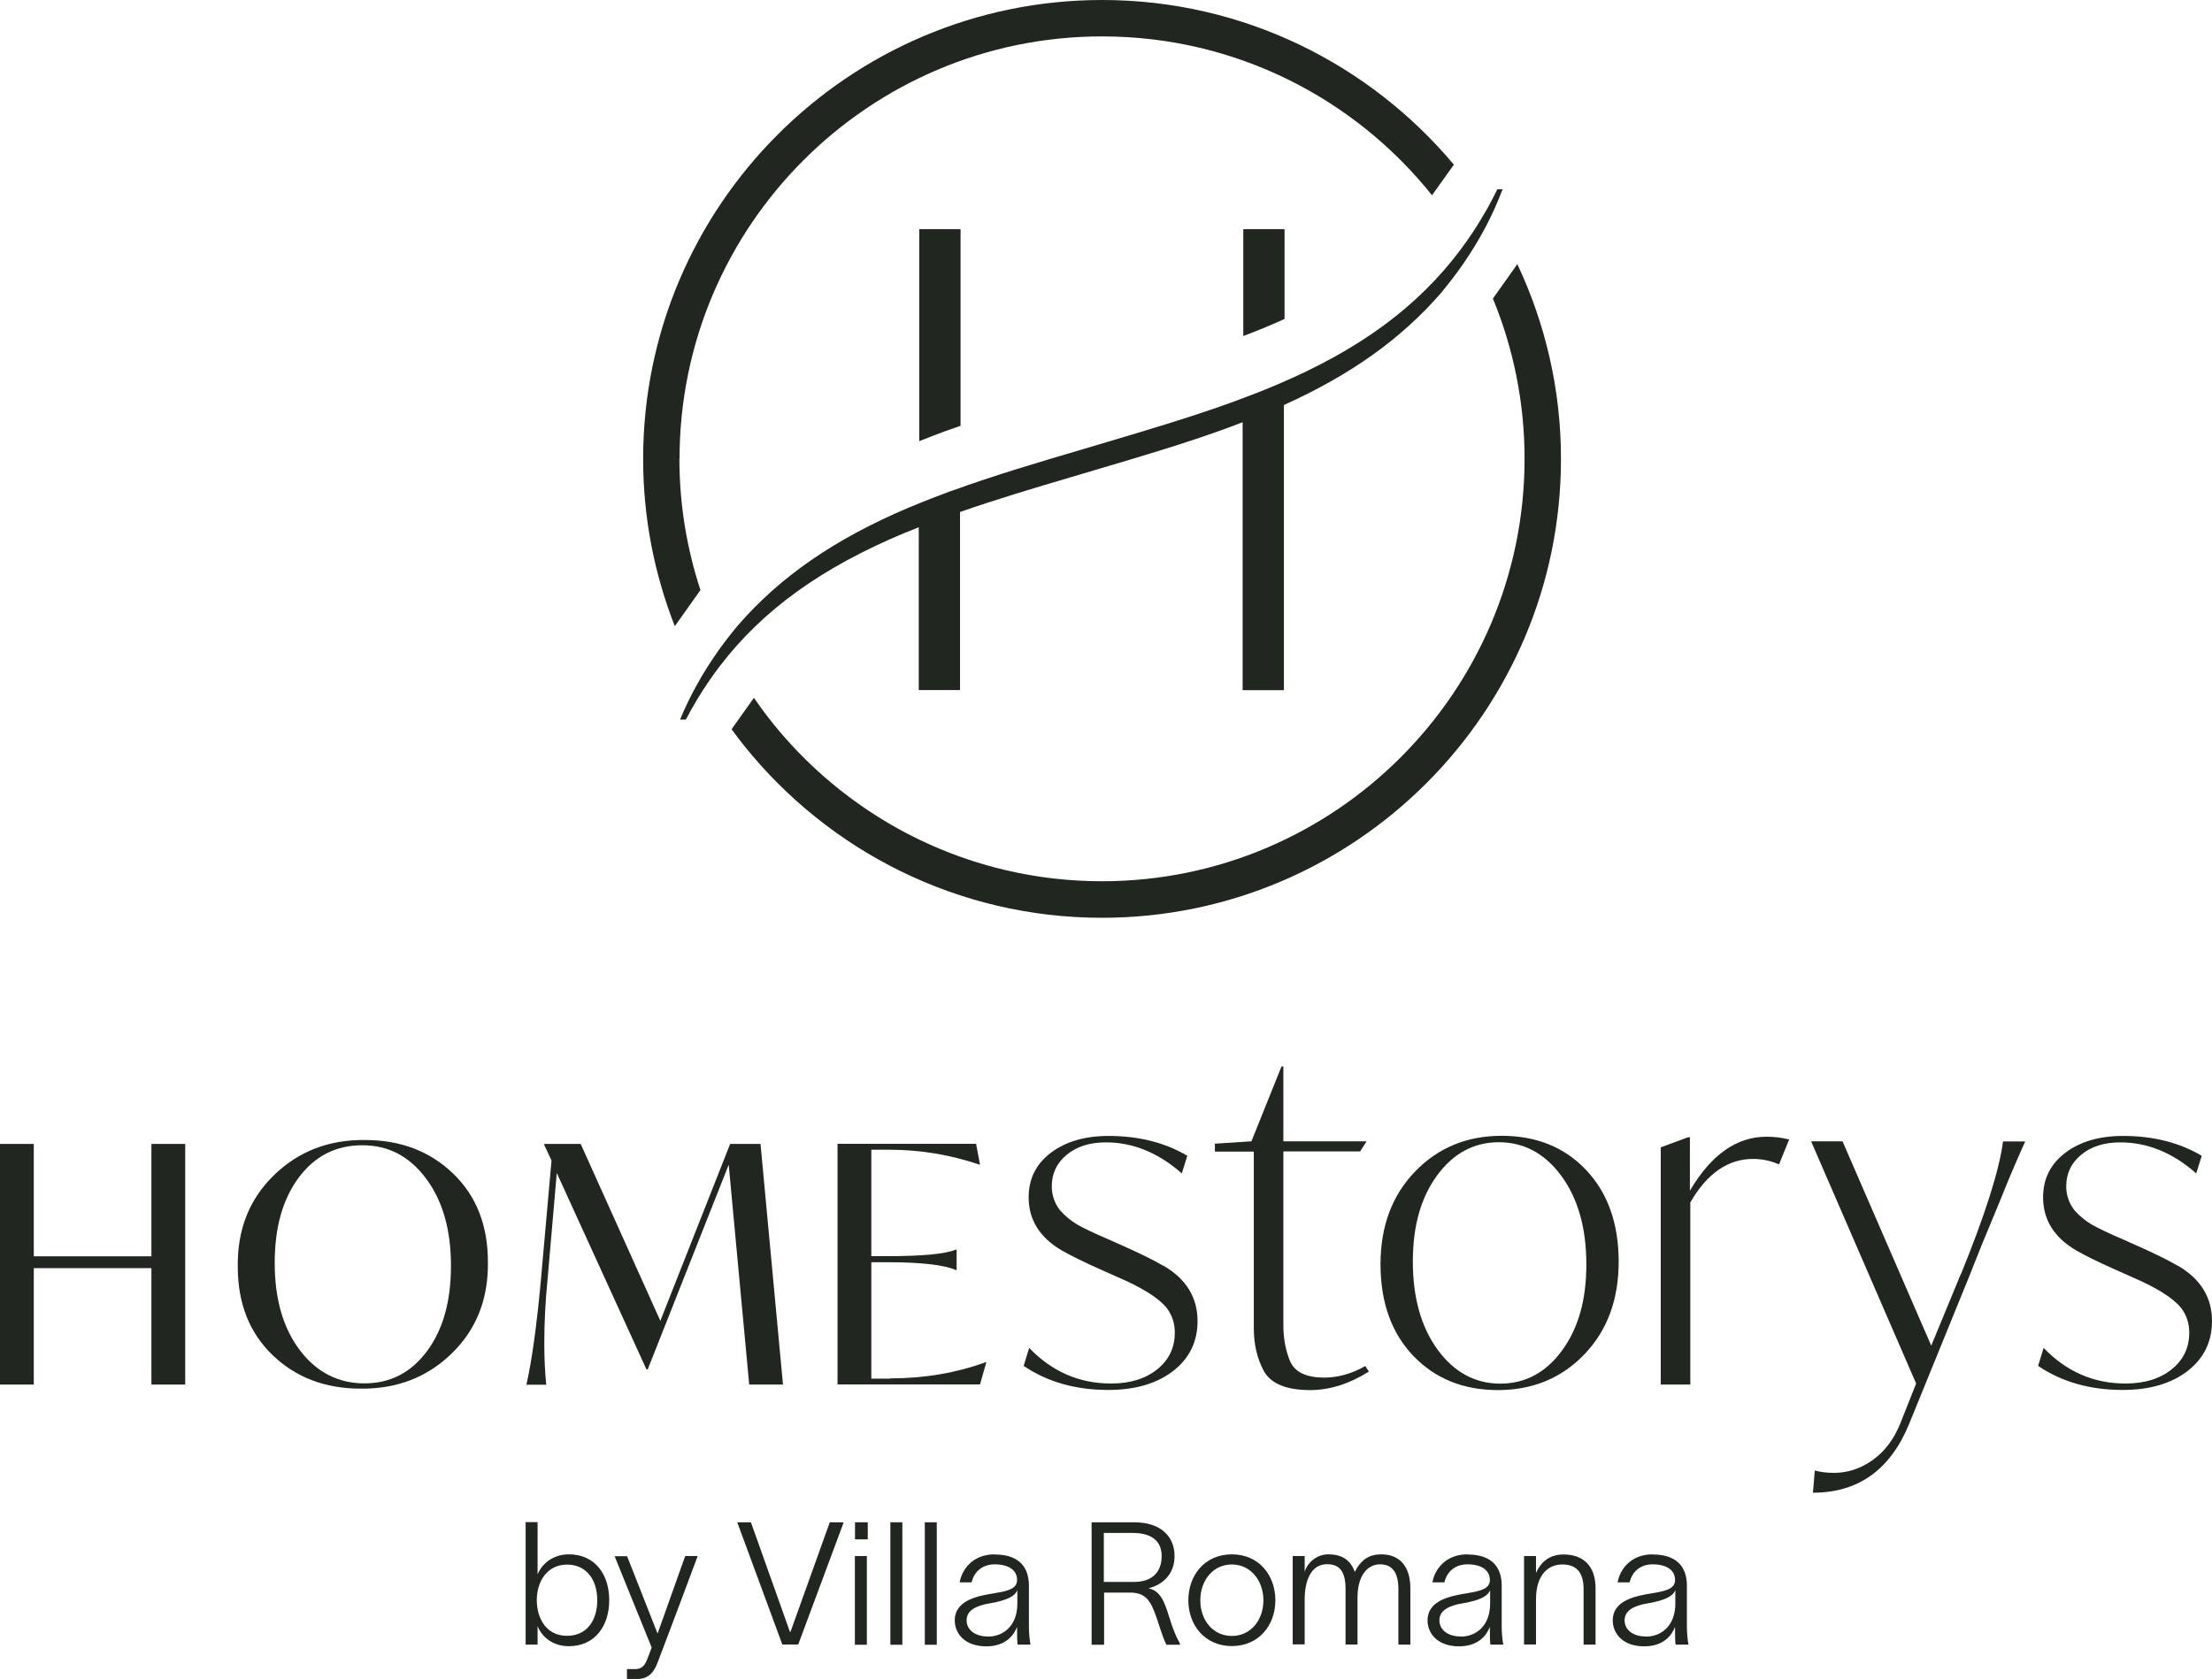
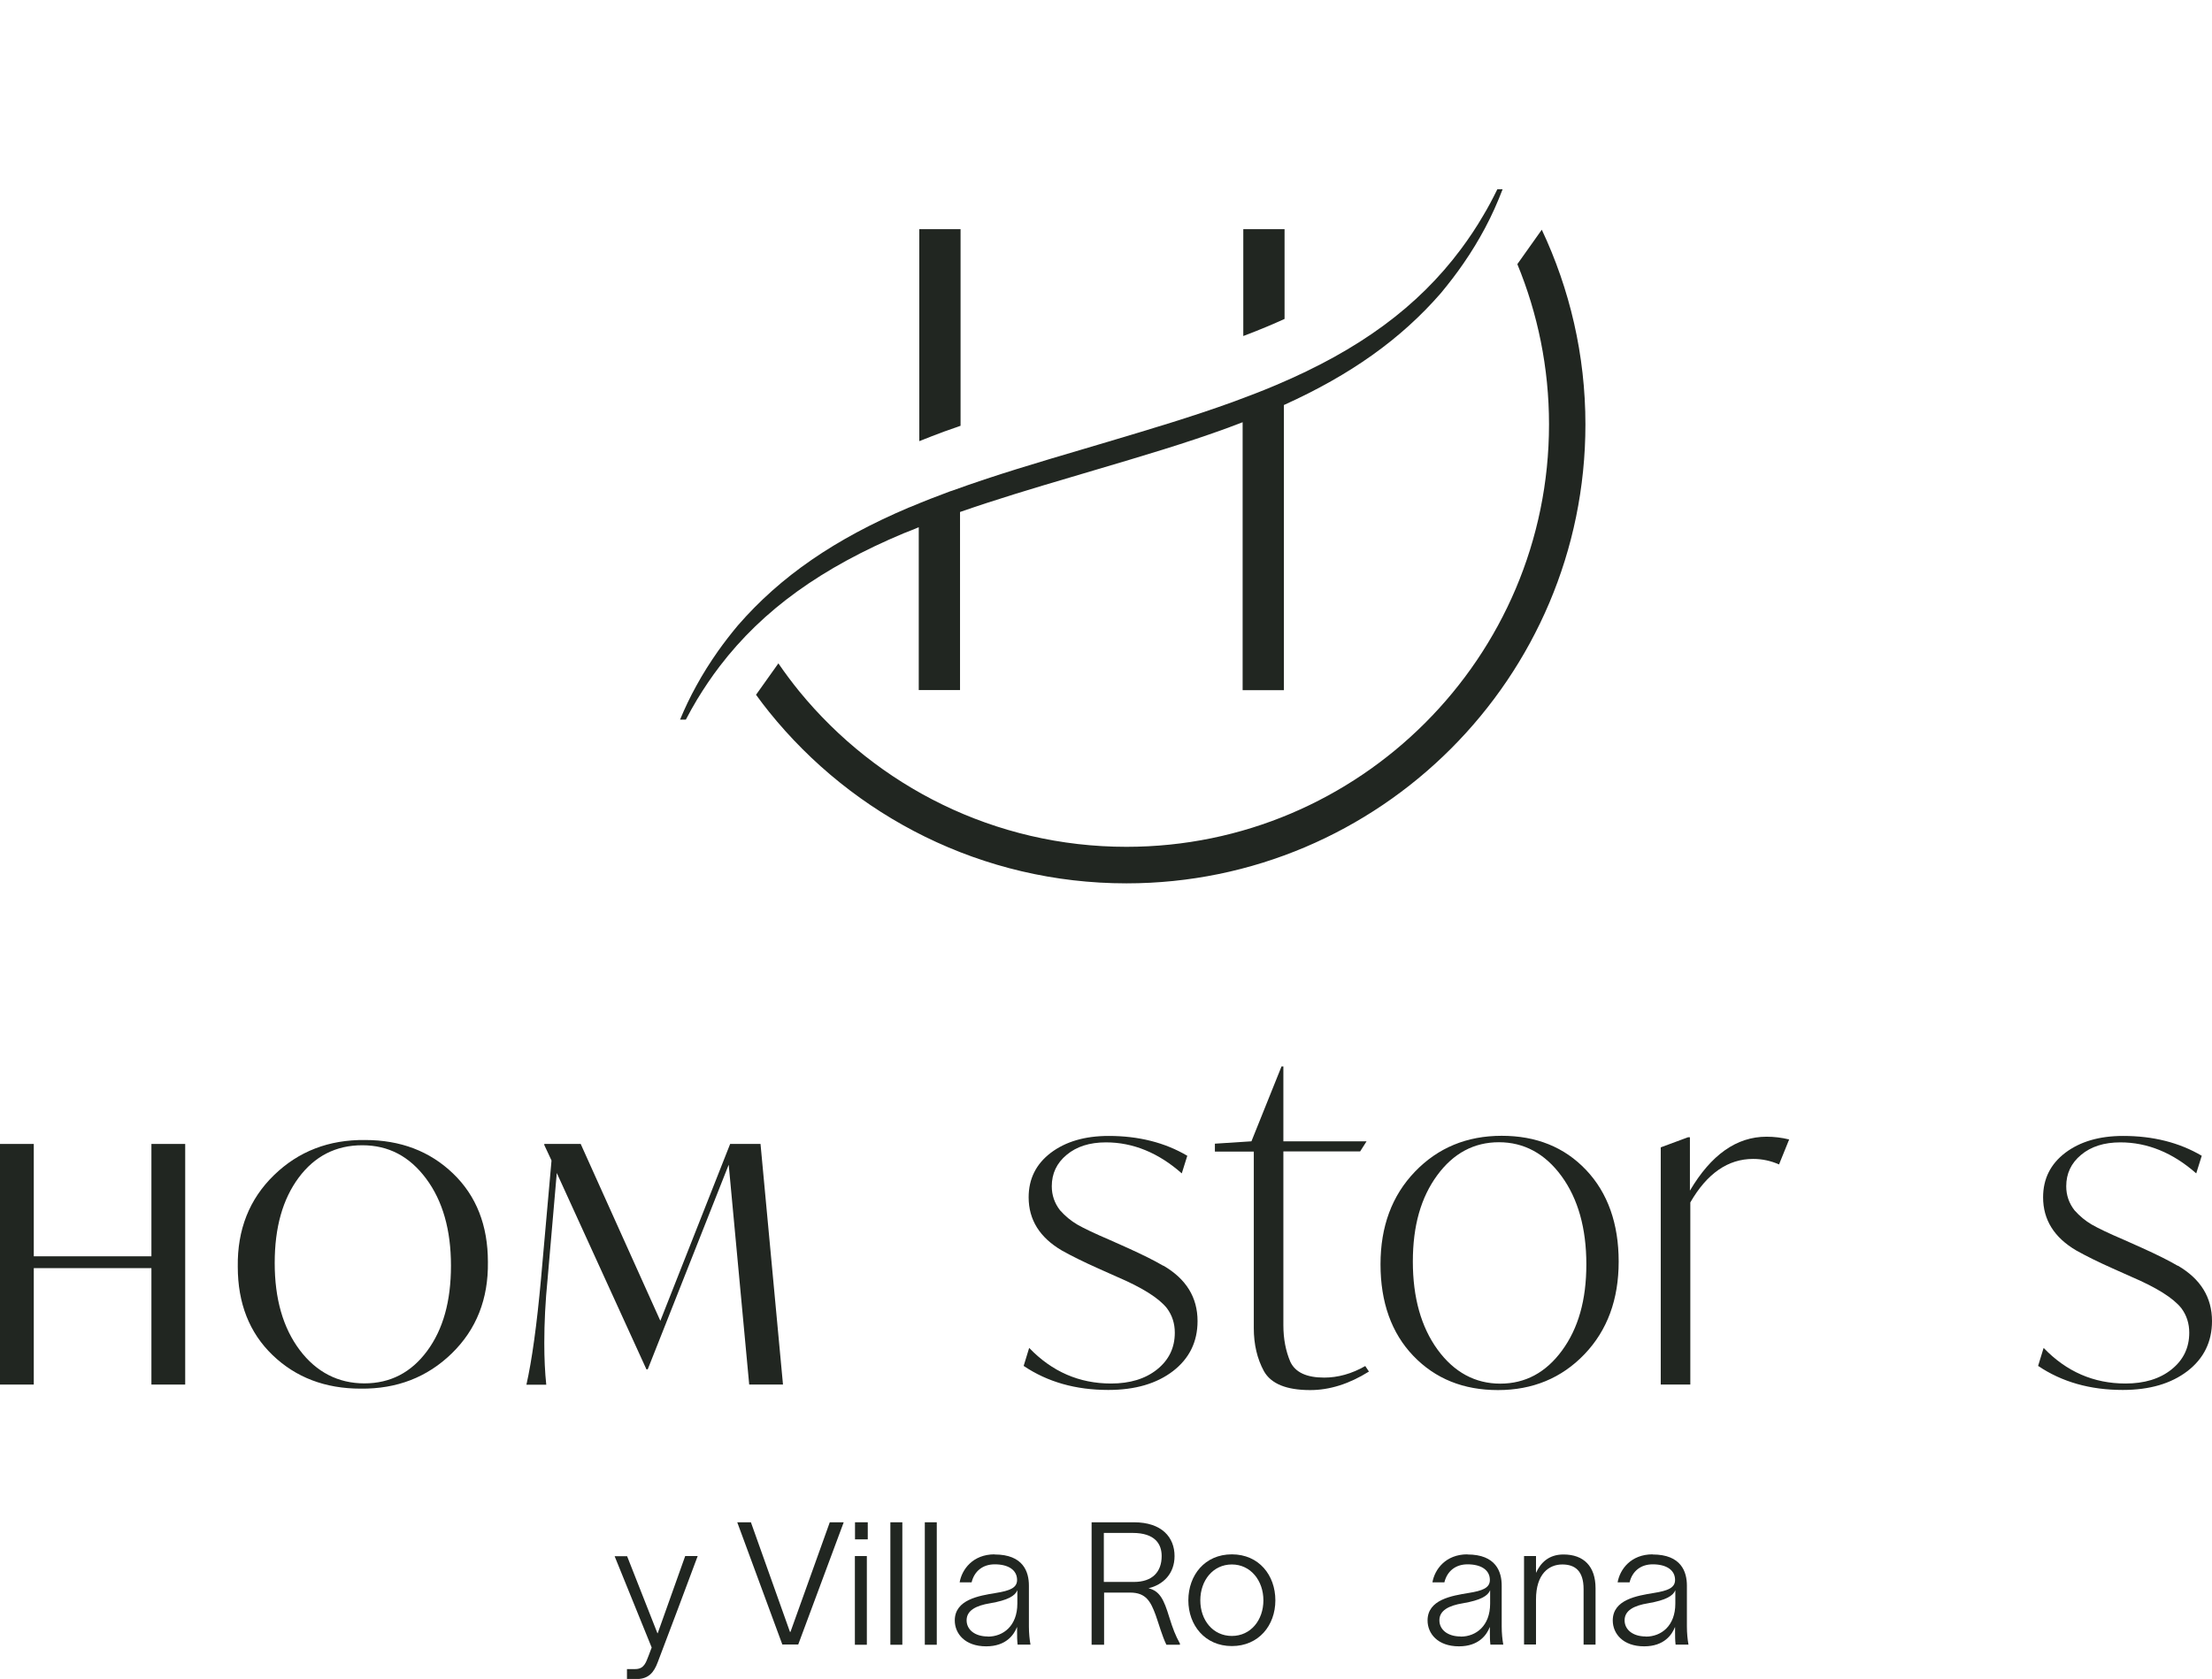
<svg xmlns="http://www.w3.org/2000/svg" id="Ebene_1" data-name="Ebene 1" viewBox="0 0 168.29 127.76">
  <defs>
    <style> .cls-1 { fill: #212621; stroke-width: 0px; } </style>
  </defs>
  <path class="cls-1" d="m69.94,40.11h0s-.02,0,0,0Z" />
  <g>
    <g>
-       <path class="cls-1" d="m51.7,34.92c0-17.73,14.42-32.15,32.15-32.15,10.15,0,19.21,4.72,25.1,12.09l1.66-2.33c-6.41-7.65-16.02-12.53-26.76-12.53-19.25,0-34.92,15.66-34.92,34.92,0,4.49.86,8.78,2.41,12.73l1.95-2.75c-1.03-3.14-1.6-6.49-1.6-9.98Z" />
-       <path class="cls-1" d="m115.44,20.1l-1.86,2.62c1.55,3.76,2.41,7.88,2.41,12.19,0,17.73-14.42,32.15-32.15,32.15-10.03,0-18.99-4.62-24.89-11.83-.56-.69-1.09-1.4-1.59-2.13l-1.7,2.39c.32.44.65.88.99,1.3,6.4,7.95,16.21,13.05,27.19,13.05,19.25,0,34.92-15.66,34.92-34.92,0-5.3-1.2-10.32-3.32-14.82Z" />
+       <path class="cls-1" d="m115.44,20.1c1.55,3.76,2.41,7.88,2.41,12.19,0,17.73-14.42,32.15-32.15,32.15-10.03,0-18.99-4.62-24.89-11.83-.56-.69-1.09-1.4-1.59-2.13l-1.7,2.39c.32.44.65.88.99,1.3,6.4,7.95,16.21,13.05,27.19,13.05,19.25,0,34.92-15.66,34.92-34.92,0-5.3-1.2-10.32-3.32-14.82Z" />
    </g>
    <g>
      <path class="cls-1" d="m73.08,32.41v-14.97h-3.14v16.13c.62-.25,1.25-.49,1.89-.73.41-.15.83-.29,1.25-.44Z" />
      <path class="cls-1" d="m97.73,24.28v-6.84h-3.14v8.13c.63-.24,1.25-.48,1.86-.74.43-.18.86-.37,1.28-.56Z" />
      <path class="cls-1" d="m113.92,14.4c-.35.71-.7,1.38-1.07,1.99-.52.9-1.1,1.76-1.71,2.58-3.26,4.37-7.72,7.65-14.03,10.32l-.19.08c-.92.39-1.89.76-2.97,1.16l-.19.07c-3.06,1.11-6.29,2.07-9.41,3l-1.92.57c-3.32.98-6.75,1.99-9.99,3.17l-.16.05c-1,.37-2,.76-2.97,1.17l-.16.06c-5.63,2.39-9.77,5.24-13.01,8.97-.52.62-1.03,1.28-1.5,1.94-.59.84-1.16,1.73-1.67,2.67-.46.83-.87,1.69-1.23,2.56h.44c.28-.54.57-1.05.85-1.52.54-.89,1.12-1.75,1.74-2.56,3.27-4.27,7.73-7.48,14.01-10.11l.16-.06c.3-.12.61-.24.91-.37l.05-.02v12.39h3.14v-13.55c2.76-.96,5.59-1.81,8.34-2.62l1.92-.57c3.55-1.05,6.91-2.04,10.16-3.23l.18-.07c.31-.11.61-.23.9-.34h0s0,20.39,0,20.39h3.14v-21.7h0c5.09-2.3,8.9-5.02,11.93-8.5.59-.71,1.18-1.47,1.73-2.27.61-.88,1.16-1.79,1.64-2.69.52-.97.96-1.97,1.34-2.96h-.44Z" />
    </g>
  </g>
  <g>
    <polygon class="cls-1" points="11.52 95.6 2.57 95.6 2.57 87.05 0 87.05 0 105.36 2.57 105.36 2.57 96.5 11.52 96.5 11.52 105.36 14.09 105.36 14.09 87.05 11.52 87.05 11.52 95.6" />
    <path class="cls-1" d="m27.77,86.75c-2.75-.03-5.06.86-6.93,2.68-1.87,1.82-2.79,4.14-2.75,6.96,0,2.78.88,5.03,2.65,6.73,1.77,1.7,4,2.55,6.7,2.55,2.75.03,5.06-.86,6.93-2.68,1.87-1.82,2.79-4.14,2.75-6.96,0-2.78-.88-5.03-2.65-6.73-1.77-1.7-4-2.55-6.7-2.55Zm4.73,16.05c-1.21,1.64-2.8,2.47-4.78,2.47s-3.65-.85-4.92-2.54c-1.27-1.69-1.9-3.9-1.9-6.62s.61-4.85,1.82-6.49c1.22-1.64,2.83-2.47,4.84-2.47s3.6.85,4.86,2.54c1.26,1.69,1.89,3.9,1.89,6.62s-.6,4.85-1.81,6.49Z" />
    <path class="cls-1" d="m55.55,87.05l-5.31,13.46-6.06-13.46h-2.77v.08l.55,1.18-.8,9.01c-.32,3.51-.69,6.19-1.11,8.05h1.51c-.1-.94-.15-2-.15-3.17,0-1.54.08-3.16.25-4.86l.7-8.08,6.82,14.94h.1l6.16-15.57,1.56,16.73h2.57l-1.71-18.31h-2.31Z" />
-     <path class="cls-1" d="m67.75,104.91h-1.46v-8.86h1.16c2.63,0,4.39.2,5.28.6h.05v-1.56h-.05c-.82.34-2.58.5-5.28.5h-1.16v-8.1h1.38c2.33,0,4.61.38,6.84,1.13h.05l-.3-1.58h-10.54v18.31h10.84l.48-1.69h-.05c-2.26.82-4.68,1.23-7.25,1.23Z" />
    <path class="cls-1" d="m88.5,96.32c-.68-.4-1.57-.84-2.67-1.34l-1.41-.63c-1.15-.49-1.96-.88-2.45-1.16-.48-.28-.92-.64-1.32-1.09-.42-.54-.63-1.15-.63-1.83,0-.96.37-1.76,1.13-2.39.75-.63,1.75-.95,2.99-.95,2.06,0,3.99.79,5.77,2.36l.42-1.34c-1.71-1.01-3.71-1.51-5.98-1.51-1.81,0-3.27.43-4.4,1.28-1.13.86-1.69,1.99-1.69,3.39,0,1.71.84,3.06,2.53,4.05.75.42,1.68.88,2.78,1.37l1.41.63c1.92.82,3.19,1.62,3.8,2.39.4.54.6,1.16.6,1.86,0,1.15-.45,2.08-1.35,2.8-.9.72-2.07,1.07-3.5,1.07-2.42,0-4.49-.9-6.23-2.71l-.42,1.37c1.81,1.22,3.95,1.83,6.44,1.83,2.04,0,3.68-.48,4.93-1.44,1.24-.96,1.86-2.23,1.86-3.8,0-1.81-.87-3.21-2.6-4.22Z" />
    <path class="cls-1" d="m100.74,104.83c-1.34,0-2.19-.4-2.57-1.2-.35-.82-.53-1.75-.53-2.78v-13.23h5.84l.49-.77h-6.33v-5.7h-.14l-2.29,5.7-2.78.18v.6h2.96v13.44c0,1.24.26,2.33.77,3.27.54.96,1.71,1.44,3.52,1.44,1.48,0,2.97-.47,4.47-1.41l-.28-.42c-1.03.59-2.08.88-3.13.88Z" />
    <path class="cls-1" d="m114.25,86.43c-2.65,0-4.85.91-6.6,2.73-1.75,1.82-2.62,4.17-2.62,7.05s.83,5.23,2.5,6.97c1.67,1.74,3.81,2.6,6.44,2.6s4.84-.91,6.58-2.73c1.74-1.82,2.6-4.17,2.6-7.05s-.83-5.23-2.48-6.97c-1.65-1.74-3.79-2.6-6.42-2.6Zm4.59,16.34c-1.23,1.68-2.8,2.52-4.7,2.52s-3.51-.86-4.77-2.59c-1.25-1.72-1.88-3.96-1.88-6.7s.62-4.88,1.85-6.56c1.23-1.68,2.8-2.52,4.7-2.52s3.51.86,4.77,2.59c1.25,1.72,1.88,3.96,1.88,6.7s-.62,4.88-1.85,6.56Z" />
    <path class="cls-1" d="m128.57,90.62v-4.08h-.14l-2.08.77v18.05h2.25v-13.86c1.27-2.2,2.86-3.31,4.78-3.31.68,0,1.34.14,1.97.42l.77-1.9c-.56-.14-1.14-.21-1.72-.21-2.28,0-4.22,1.37-5.84,4.12Z" />
-     <path class="cls-1" d="m149.18,96.95l-2.25,5.45-6.75-15.55h-2.39l7.99,18.43-1.2,3.03c-.49,1.22-1.2,2.15-2.11,2.8-.91.64-1.89.97-2.92.97-.56,0-1.06-.06-1.48-.18l-.14,1.69c3.45,0,5.89-1.75,7.32-5.24l4.54-11.15.95-2.39,1.44-3.48c.63-1.59,1.27-3.08,1.9-4.47h-1.69c-.28,2.18-1.35,5.55-3.2,10.1Z" />
    <path class="cls-1" d="m165.68,96.32c-.68-.4-1.57-.84-2.67-1.34l-1.41-.63c-1.15-.49-1.96-.88-2.45-1.16-.48-.28-.92-.64-1.32-1.09-.42-.54-.63-1.15-.63-1.83,0-.96.37-1.76,1.13-2.39.75-.63,1.75-.95,2.99-.95,2.06,0,3.99.79,5.77,2.36l.42-1.34c-1.71-1.01-3.71-1.51-5.98-1.51-1.81,0-3.27.43-4.4,1.28-1.13.86-1.69,1.99-1.69,3.39,0,1.71.84,3.06,2.53,4.05.75.42,1.68.88,2.78,1.37l1.41.63c1.92.82,3.19,1.62,3.8,2.39.4.54.6,1.16.6,1.86,0,1.15-.45,2.08-1.35,2.8-.9.72-2.07,1.07-3.5,1.07-2.42,0-4.49-.9-6.23-2.71l-.42,1.37c1.81,1.22,3.95,1.83,6.44,1.83,2.04,0,3.68-.48,4.93-1.44,1.24-.96,1.86-2.23,1.86-3.8,0-1.81-.87-3.21-2.6-4.22Z" />
  </g>
  <g>
-     <path class="cls-1" d="m46.35,121.77c0,1.97-1.1,3.5-3.07,3.5-1.24,0-2.05-.72-2.37-1.5h-.01v1.38h-.91v-9.32h.91v3.95h.01c.31-.74,1.12-1.5,2.37-1.5,1.97,0,3.07,1.51,3.07,3.48Zm-3.21,2.71c1.5,0,2.3-1.16,2.3-2.71s-.82-2.71-2.3-2.71-2.3,1.24-2.3,2.71c0,1.34.69,2.71,2.3,2.71Z" />
    <path class="cls-1" d="m50.03,124.28h.01c.69-1.93,1.4-3.94,2.09-5.87h.95c-1,2.7-2.02,5.39-3.04,8.08-.29.78-.7,1.28-1.62,1.28h-.72v-.76h.63c.69,0,.82-.53,1.02-1.03l.23-.61-2.82-6.95h.95l2.31,5.87Z" />
    <path class="cls-1" d="m57.13,115.84l2.97,8.34h.04l2.99-8.34h1.06l-3.46,9.3h-1.21s-3.43-9.3-3.43-9.3h1.04Z" />
    <path class="cls-1" d="m65.04,118.41h.91v6.75h-.91v-6.75Zm.01-1.27v-1.3h.97v1.3h-.97Z" />
    <path class="cls-1" d="m68.65,115.84v9.32h-.91v-9.32h.91Z" />
    <path class="cls-1" d="m71.27,115.84v9.32h-.91v-9.32h.91Z" />
    <path class="cls-1" d="m75.67,118.29c2.19,0,2.61,1.33,2.61,2.37v3.11c0,.5.05,1,.12,1.38h-.98c-.04-.35-.04-.64-.04-1.03v-.3h-.01c-.22.56-.81,1.46-2.34,1.46-1.62,0-2.39-.97-2.39-1.97,0-1.59,1.85-1.88,3.12-2.09,1.07-.17,1.62-.39,1.62-.99,0-.77-.68-1.19-1.7-1.19-.9,0-1.55.51-1.76,1.37h-.91c.17-.98,1-2.13,2.66-2.13Zm-.51,6.25c1.17,0,2.24-.82,2.24-2.51v-1.02c-.17.43-.72.76-2.06.99-1.11.18-1.8.56-1.8,1.3,0,.7.61,1.23,1.62,1.23Z" />
    <path class="cls-1" d="m83.03,115.84h3.24c2.13,0,3.09,1.15,3.09,2.57,0,1.34-.86,2.18-1.98,2.45.86.21,1.17.86,1.58,2.21.27.86.46,1.37.81,2v.09h-1.03c-.33-.68-.56-1.54-.82-2.27-.38-1.02-.73-1.7-1.94-1.7h-1.98v3.97h-.95v-9.32Zm3.24,4.54c1.42,0,2.11-.78,2.11-1.97,0-.91-.5-1.76-2.21-1.76h-2.19v3.73h2.28Z" />
    <path class="cls-1" d="m90.41,121.78c0-1.91,1.25-3.5,3.31-3.5s3.31,1.59,3.31,3.5-1.27,3.48-3.31,3.48-3.31-1.58-3.31-3.48Zm3.31,2.71c1.44,0,2.4-1.21,2.4-2.71s-.97-2.73-2.4-2.73-2.4,1.21-2.4,2.73.97,2.71,2.4,2.71Z" />
-     <path class="cls-1" d="m98.35,118.41h.91v1.2c.2-.68.9-1.33,1.79-1.33,1.04,0,1.7.42,2.02,1.34.48-.94,1.1-1.34,2.01-1.34,1.42,0,2.22.93,2.22,2.58v4.29h-.91v-4.23c0-1.38-.56-1.88-1.4-1.88-.94,0-1.71.84-1.71,2.54v3.56h-.91v-4.23c0-1.38-.5-1.88-1.41-1.88-1.21,0-1.7,1.24-1.7,2.67v3.43h-.91v-6.75Z" />
    <path class="cls-1" d="m111.64,118.29c2.19,0,2.61,1.33,2.61,2.37v3.11c0,.5.05,1,.12,1.38h-.98c-.04-.35-.04-.64-.04-1.03v-.3h-.01c-.22.56-.81,1.46-2.34,1.46-1.62,0-2.39-.97-2.39-1.97,0-1.59,1.85-1.88,3.12-2.09,1.07-.17,1.62-.39,1.62-.99,0-.77-.68-1.19-1.7-1.19-.9,0-1.55.51-1.76,1.37h-.91c.17-.98,1-2.13,2.66-2.13Zm-.51,6.25c1.17,0,2.24-.82,2.24-2.51v-1.02c-.17.43-.72.76-2.06.99-1.11.18-1.8.56-1.8,1.3,0,.7.61,1.23,1.62,1.23Z" />
    <path class="cls-1" d="m115.95,118.41h.91v1.28c.35-.77.97-1.4,2.09-1.4,1.55,0,2.44.91,2.44,2.57v4.29h-.91v-4.23c0-1.38-.65-1.87-1.62-1.87-1.02,0-2,.72-2,2.66v3.43h-.91v-6.75Z" />
    <path class="cls-1" d="m125.73,118.29c2.19,0,2.61,1.33,2.61,2.37v3.11c0,.5.05,1,.12,1.38h-.98c-.04-.35-.04-.64-.04-1.03v-.3h-.01c-.22.56-.81,1.46-2.34,1.46-1.62,0-2.39-.97-2.39-1.97,0-1.59,1.85-1.88,3.12-2.09,1.07-.17,1.62-.39,1.62-.99,0-.77-.68-1.19-1.7-1.19-.9,0-1.55.51-1.76,1.37h-.91c.17-.98,1-2.13,2.66-2.13Zm-.51,6.25c1.17,0,2.24-.82,2.24-2.51v-1.02c-.17.43-.72.76-2.06.99-1.11.18-1.8.56-1.8,1.3,0,.7.61,1.23,1.62,1.23Z" />
  </g>
</svg>